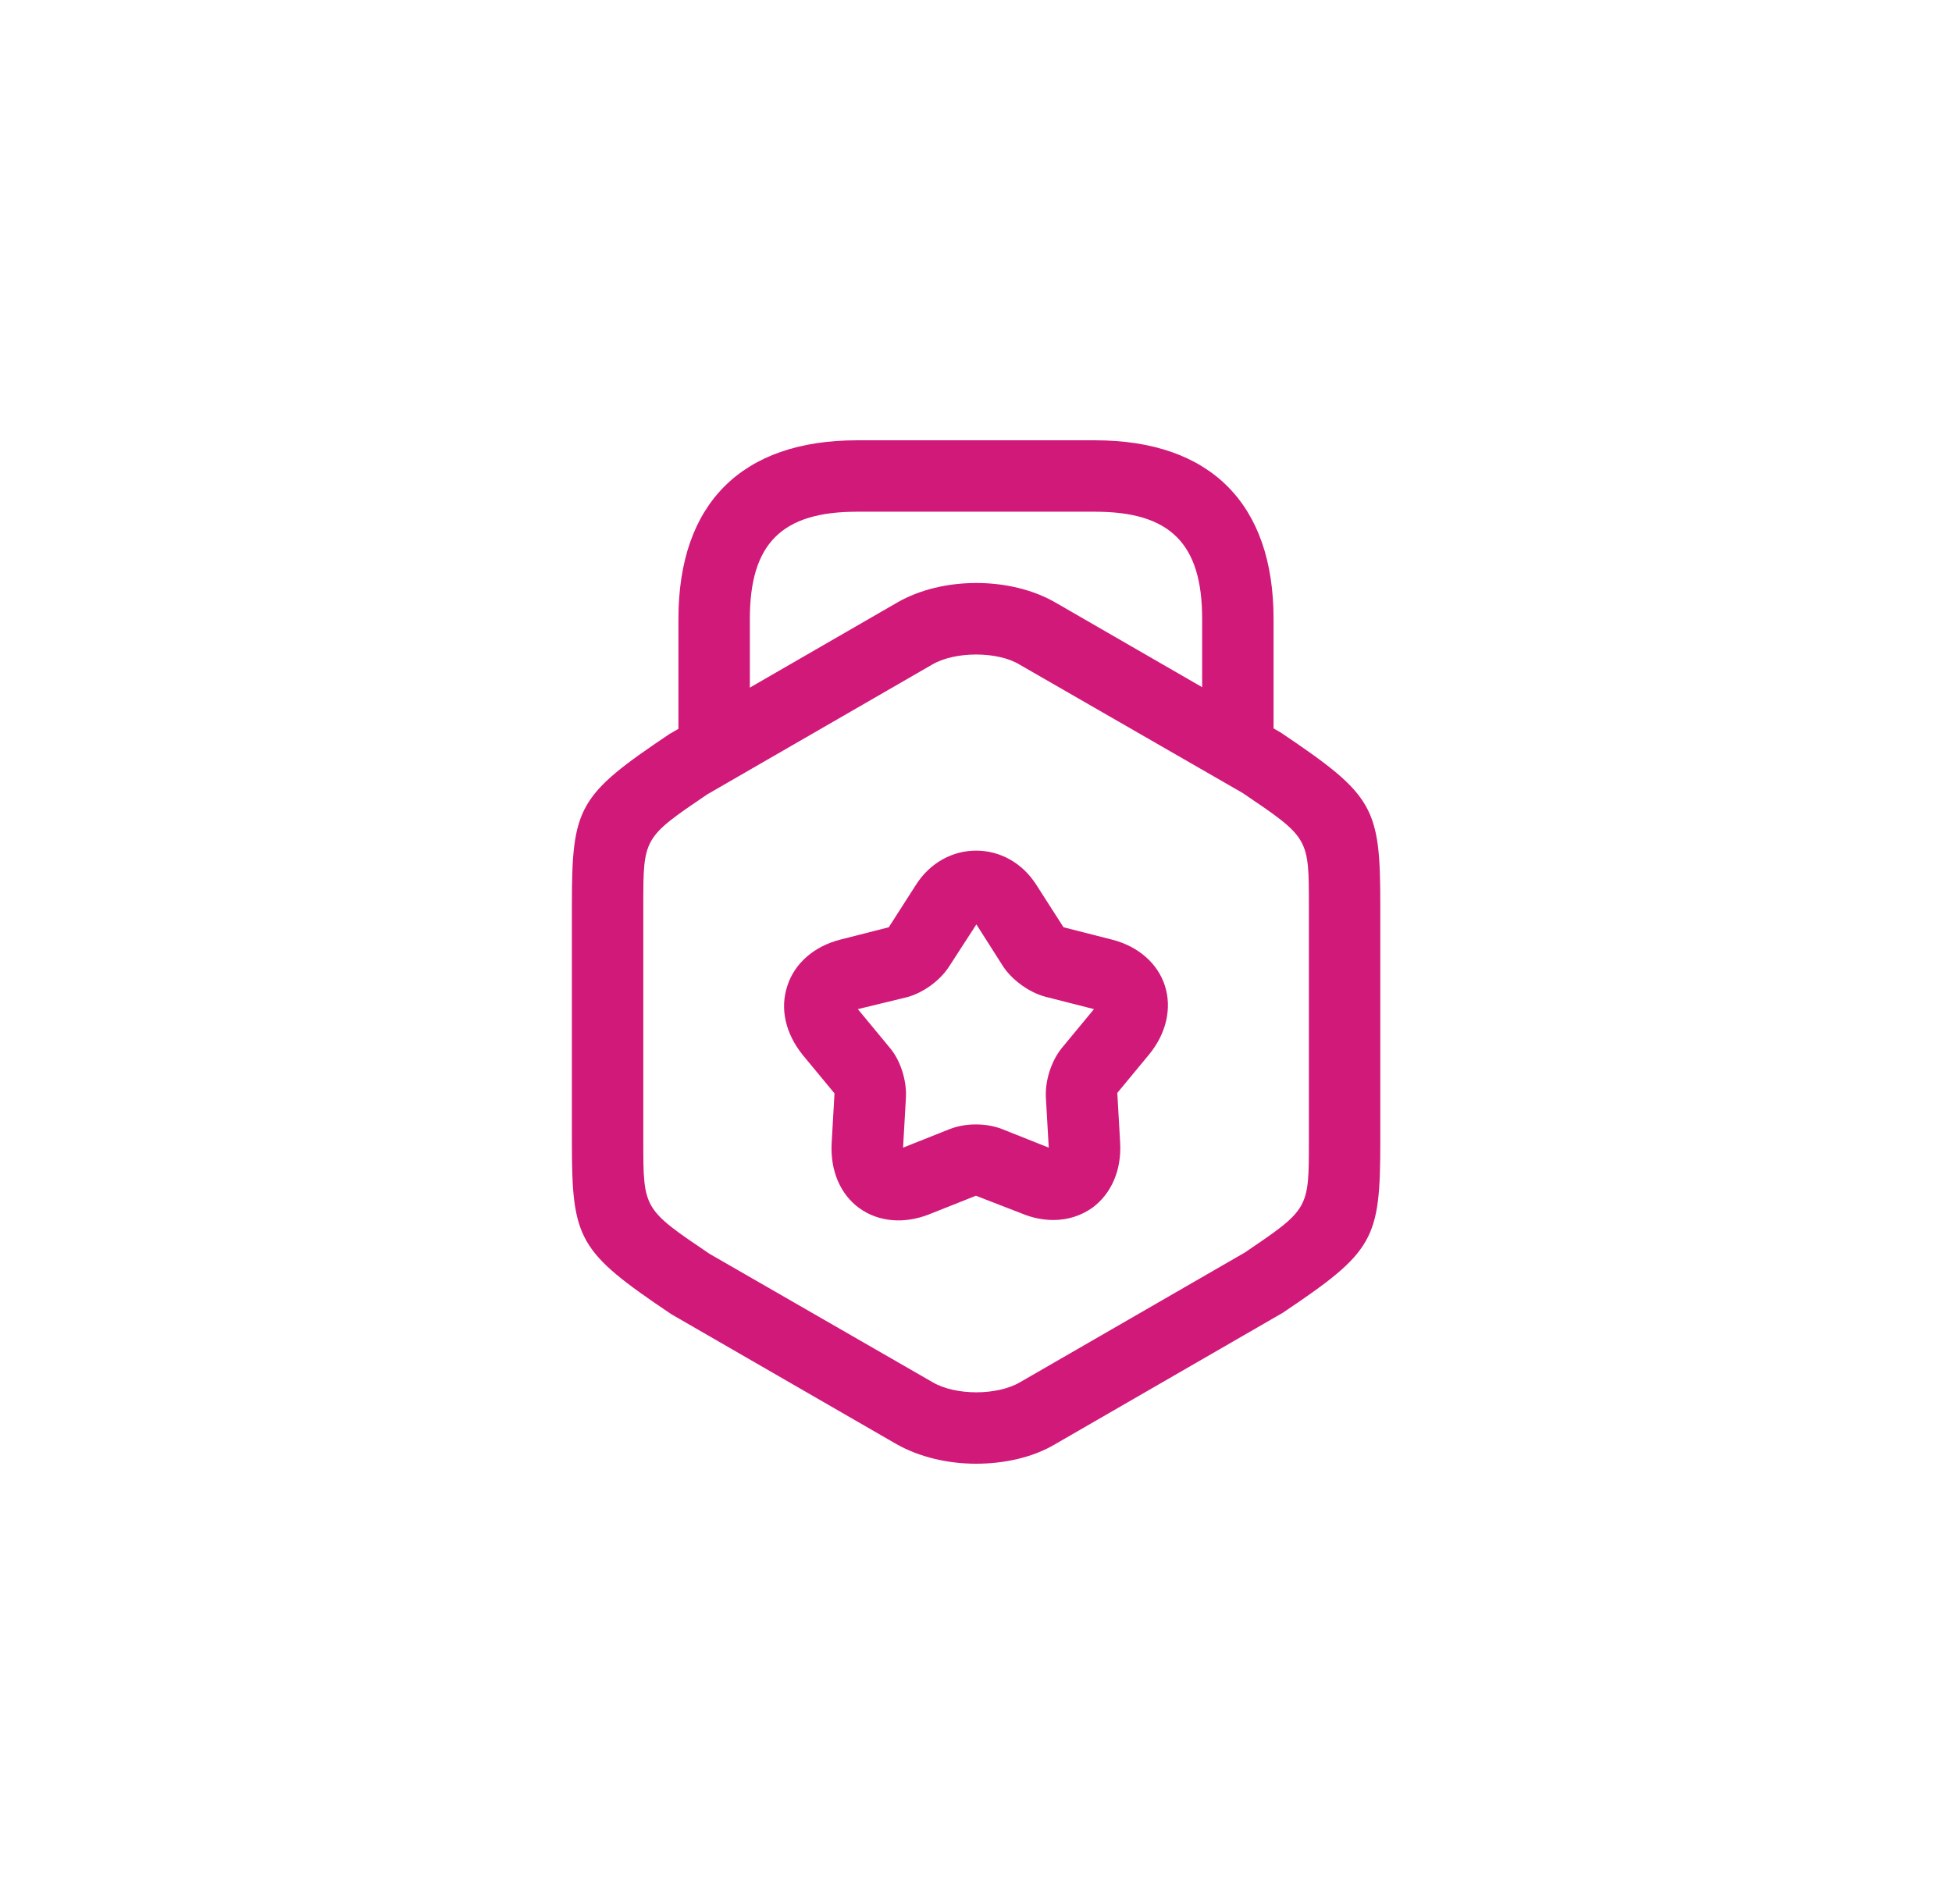
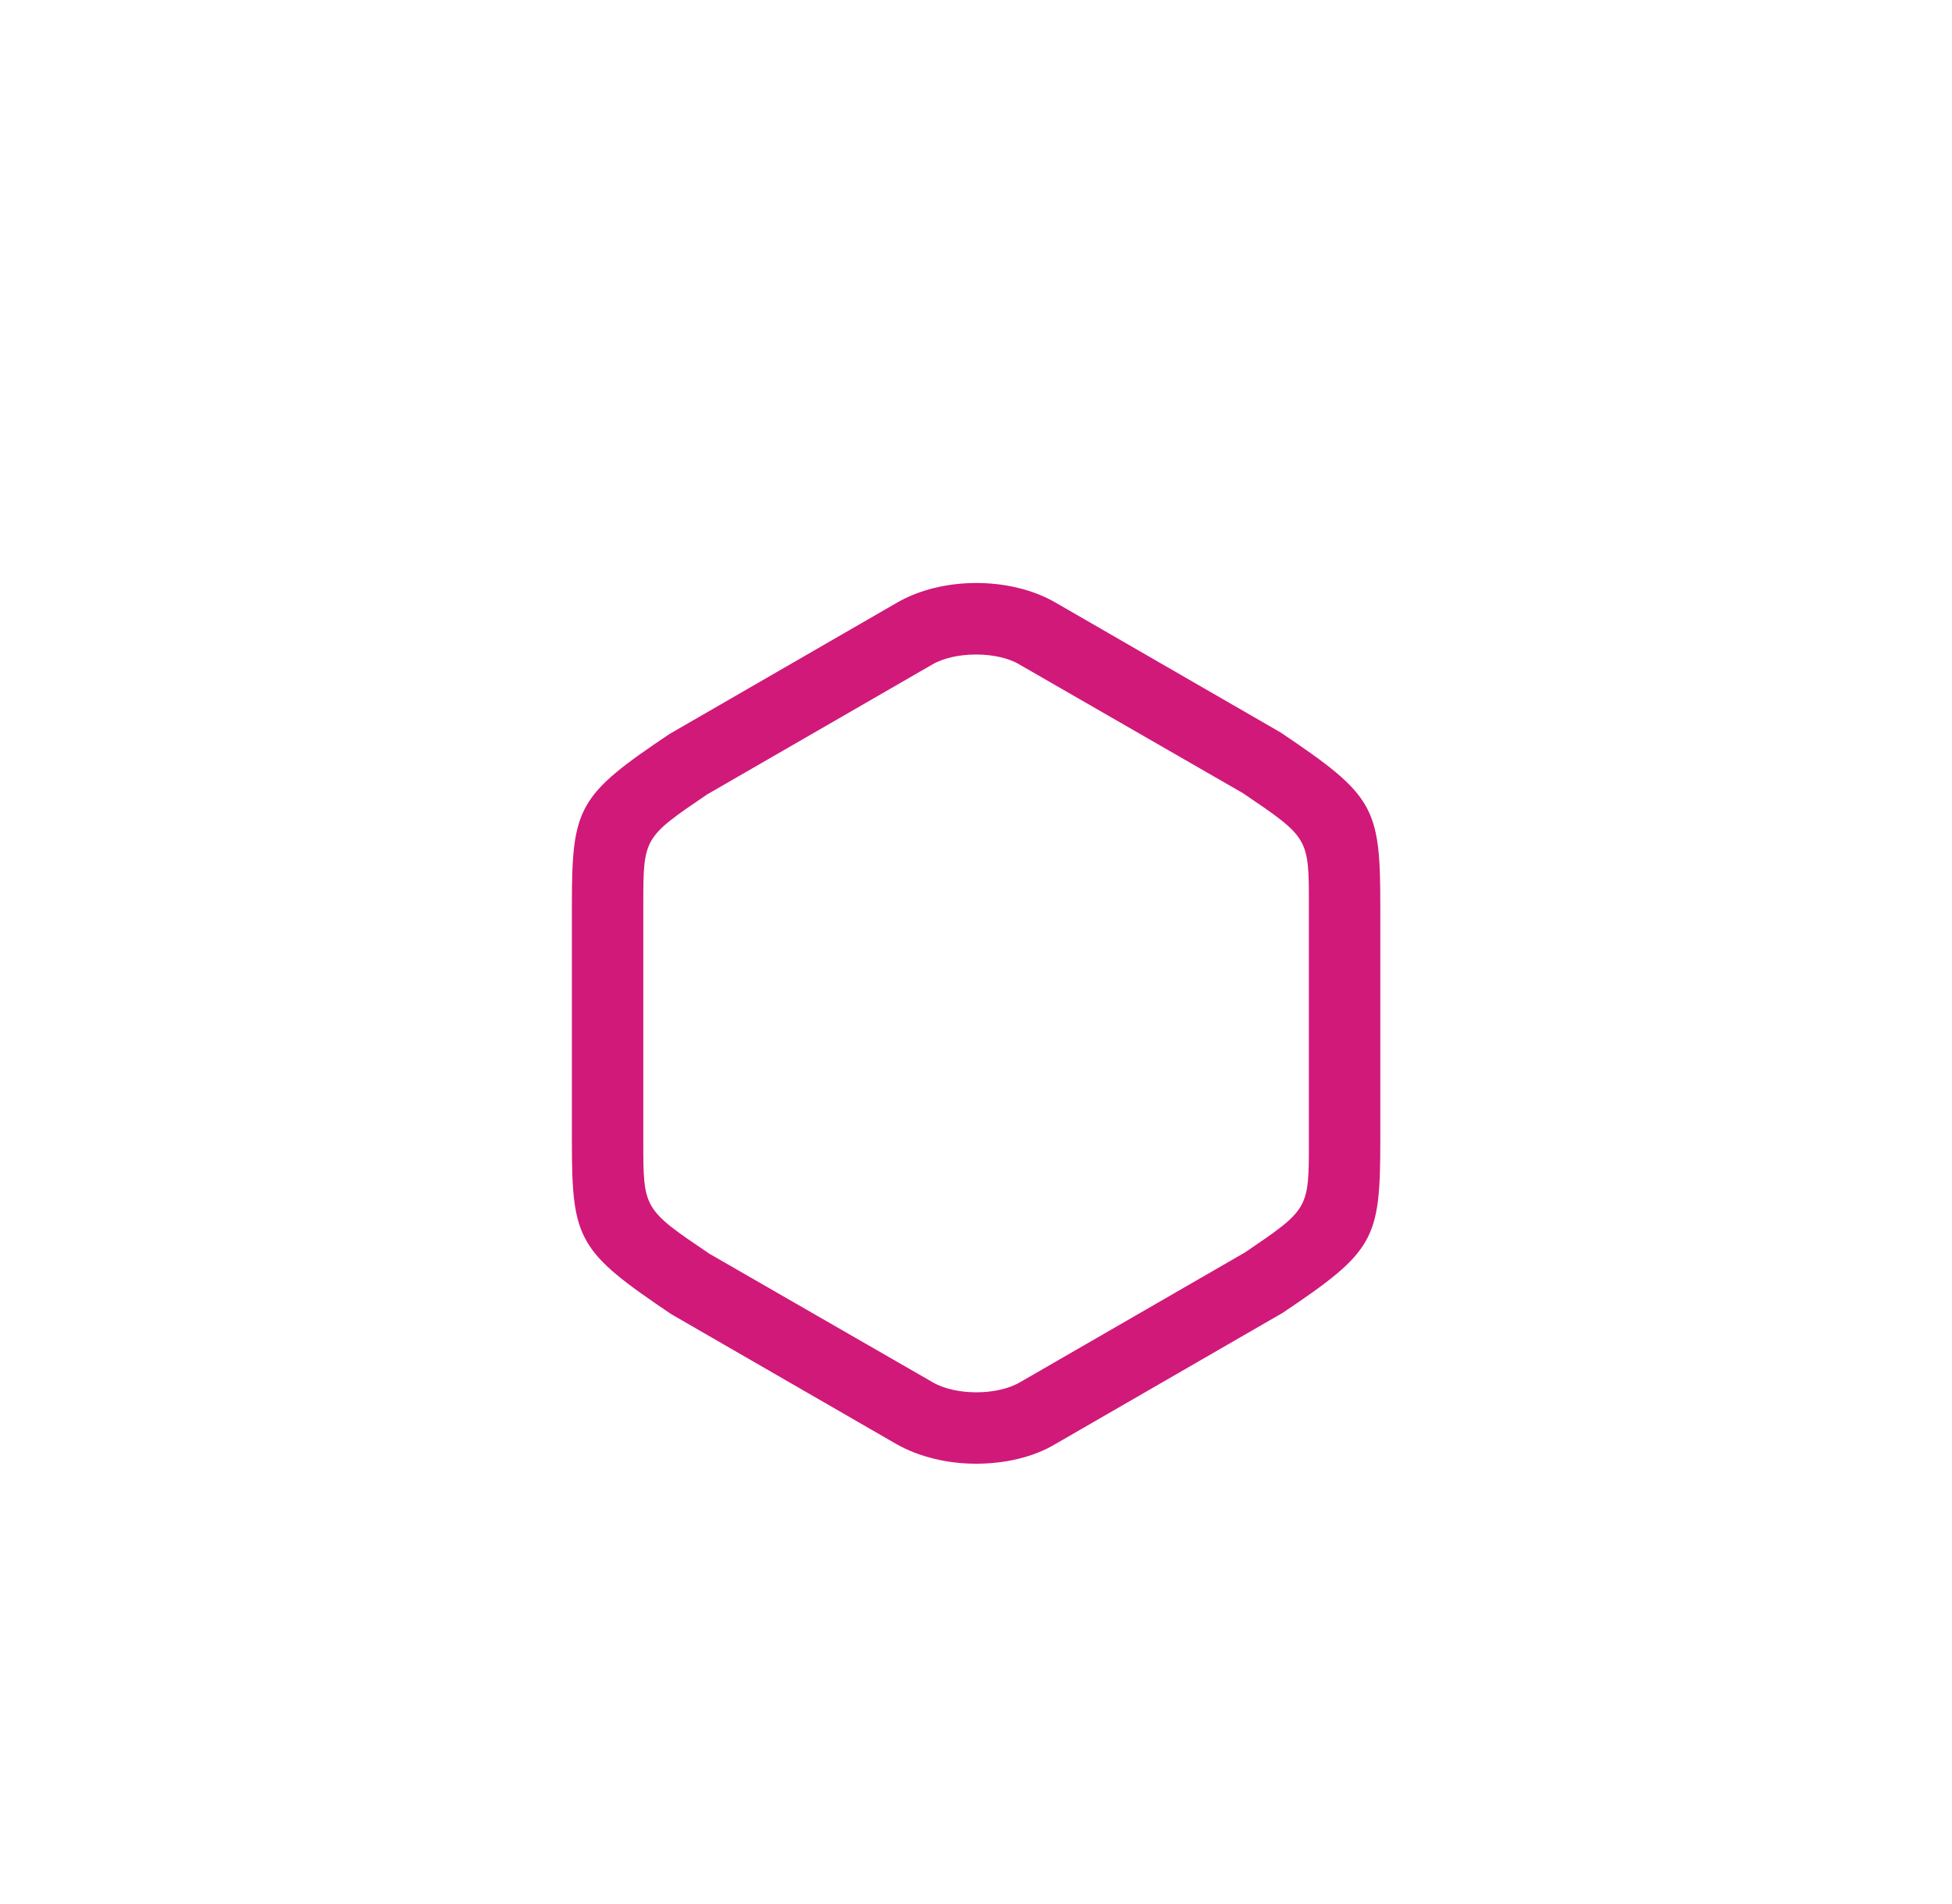
<svg xmlns="http://www.w3.org/2000/svg" width="41" height="40" viewBox="0 0 41 40" fill="none">
  <path d="M20.502 30.75C19.902 30.75 19.312 30.61 18.832 30.34L14.102 27.61C12.142 26.29 12.012 26.05 12.012 23.98V19.02C12.012 16.95 12.142 16.71 14.062 15.42L18.842 12.66C19.792 12.11 21.222 12.11 22.172 12.66L26.902 15.39C28.862 16.71 28.992 16.95 28.992 19.02V23.98C28.992 26.05 28.862 26.29 26.942 27.58L22.162 30.34C21.692 30.62 21.092 30.75 20.502 30.75ZM20.502 13.75C20.162 13.75 19.822 13.82 19.582 13.96L14.852 16.69C13.512 17.6 13.512 17.6 13.512 19.02V23.98C13.512 25.4 13.512 25.4 14.902 26.34L19.592 29.04C20.072 29.32 20.942 29.32 21.422 29.04L26.152 26.31C27.492 25.4 27.492 25.4 27.492 23.98V19.02C27.492 17.6 27.492 17.6 26.102 16.66L21.412 13.96C21.182 13.82 20.842 13.75 20.502 13.75Z" fill="#D1197A" />
-   <path d="M26 16.38C25.59 16.38 25.25 16.04 25.25 15.63V13C25.25 11.42 24.58 10.75 23 10.75H18C16.42 10.75 15.75 11.42 15.75 13V15.56C15.75 15.97 15.41 16.31 15 16.31C14.59 16.31 14.25 15.98 14.25 15.56V13C14.25 10.58 15.58 9.25 18 9.25H23C25.42 9.25 26.75 10.58 26.75 13V15.63C26.75 16.04 26.41 16.38 26 16.38Z" fill="#D1197A" />
-   <path d="M22.128 25.63C21.918 25.63 21.698 25.59 21.478 25.5L20.498 25.12L19.518 25.51C18.988 25.72 18.448 25.67 18.048 25.38C17.648 25.09 17.438 24.59 17.468 24.02L17.528 22.97L16.858 22.16C16.498 21.71 16.378 21.19 16.538 20.71C16.688 20.24 17.098 19.88 17.648 19.74L18.668 19.48L19.238 18.59C19.848 17.63 21.158 17.63 21.768 18.59L22.338 19.48L23.358 19.74C23.908 19.88 24.318 20.24 24.468 20.71C24.618 21.18 24.498 21.71 24.138 22.15L23.468 22.96L23.528 24.01C23.558 24.58 23.348 25.07 22.948 25.37C22.708 25.54 22.428 25.63 22.128 25.63ZM18.018 21.2L18.688 22.01C18.918 22.28 19.048 22.71 19.028 23.06L18.968 24.11L19.948 23.72C20.278 23.59 20.718 23.59 21.048 23.72L22.028 24.11L21.968 23.06C21.948 22.71 22.078 22.29 22.308 22.01L22.978 21.2L21.958 20.94C21.618 20.85 21.258 20.59 21.068 20.3L20.508 19.42L19.938 20.3C19.748 20.6 19.388 20.86 19.048 20.95L18.018 21.2Z" fill="#D1197A" />
</svg>